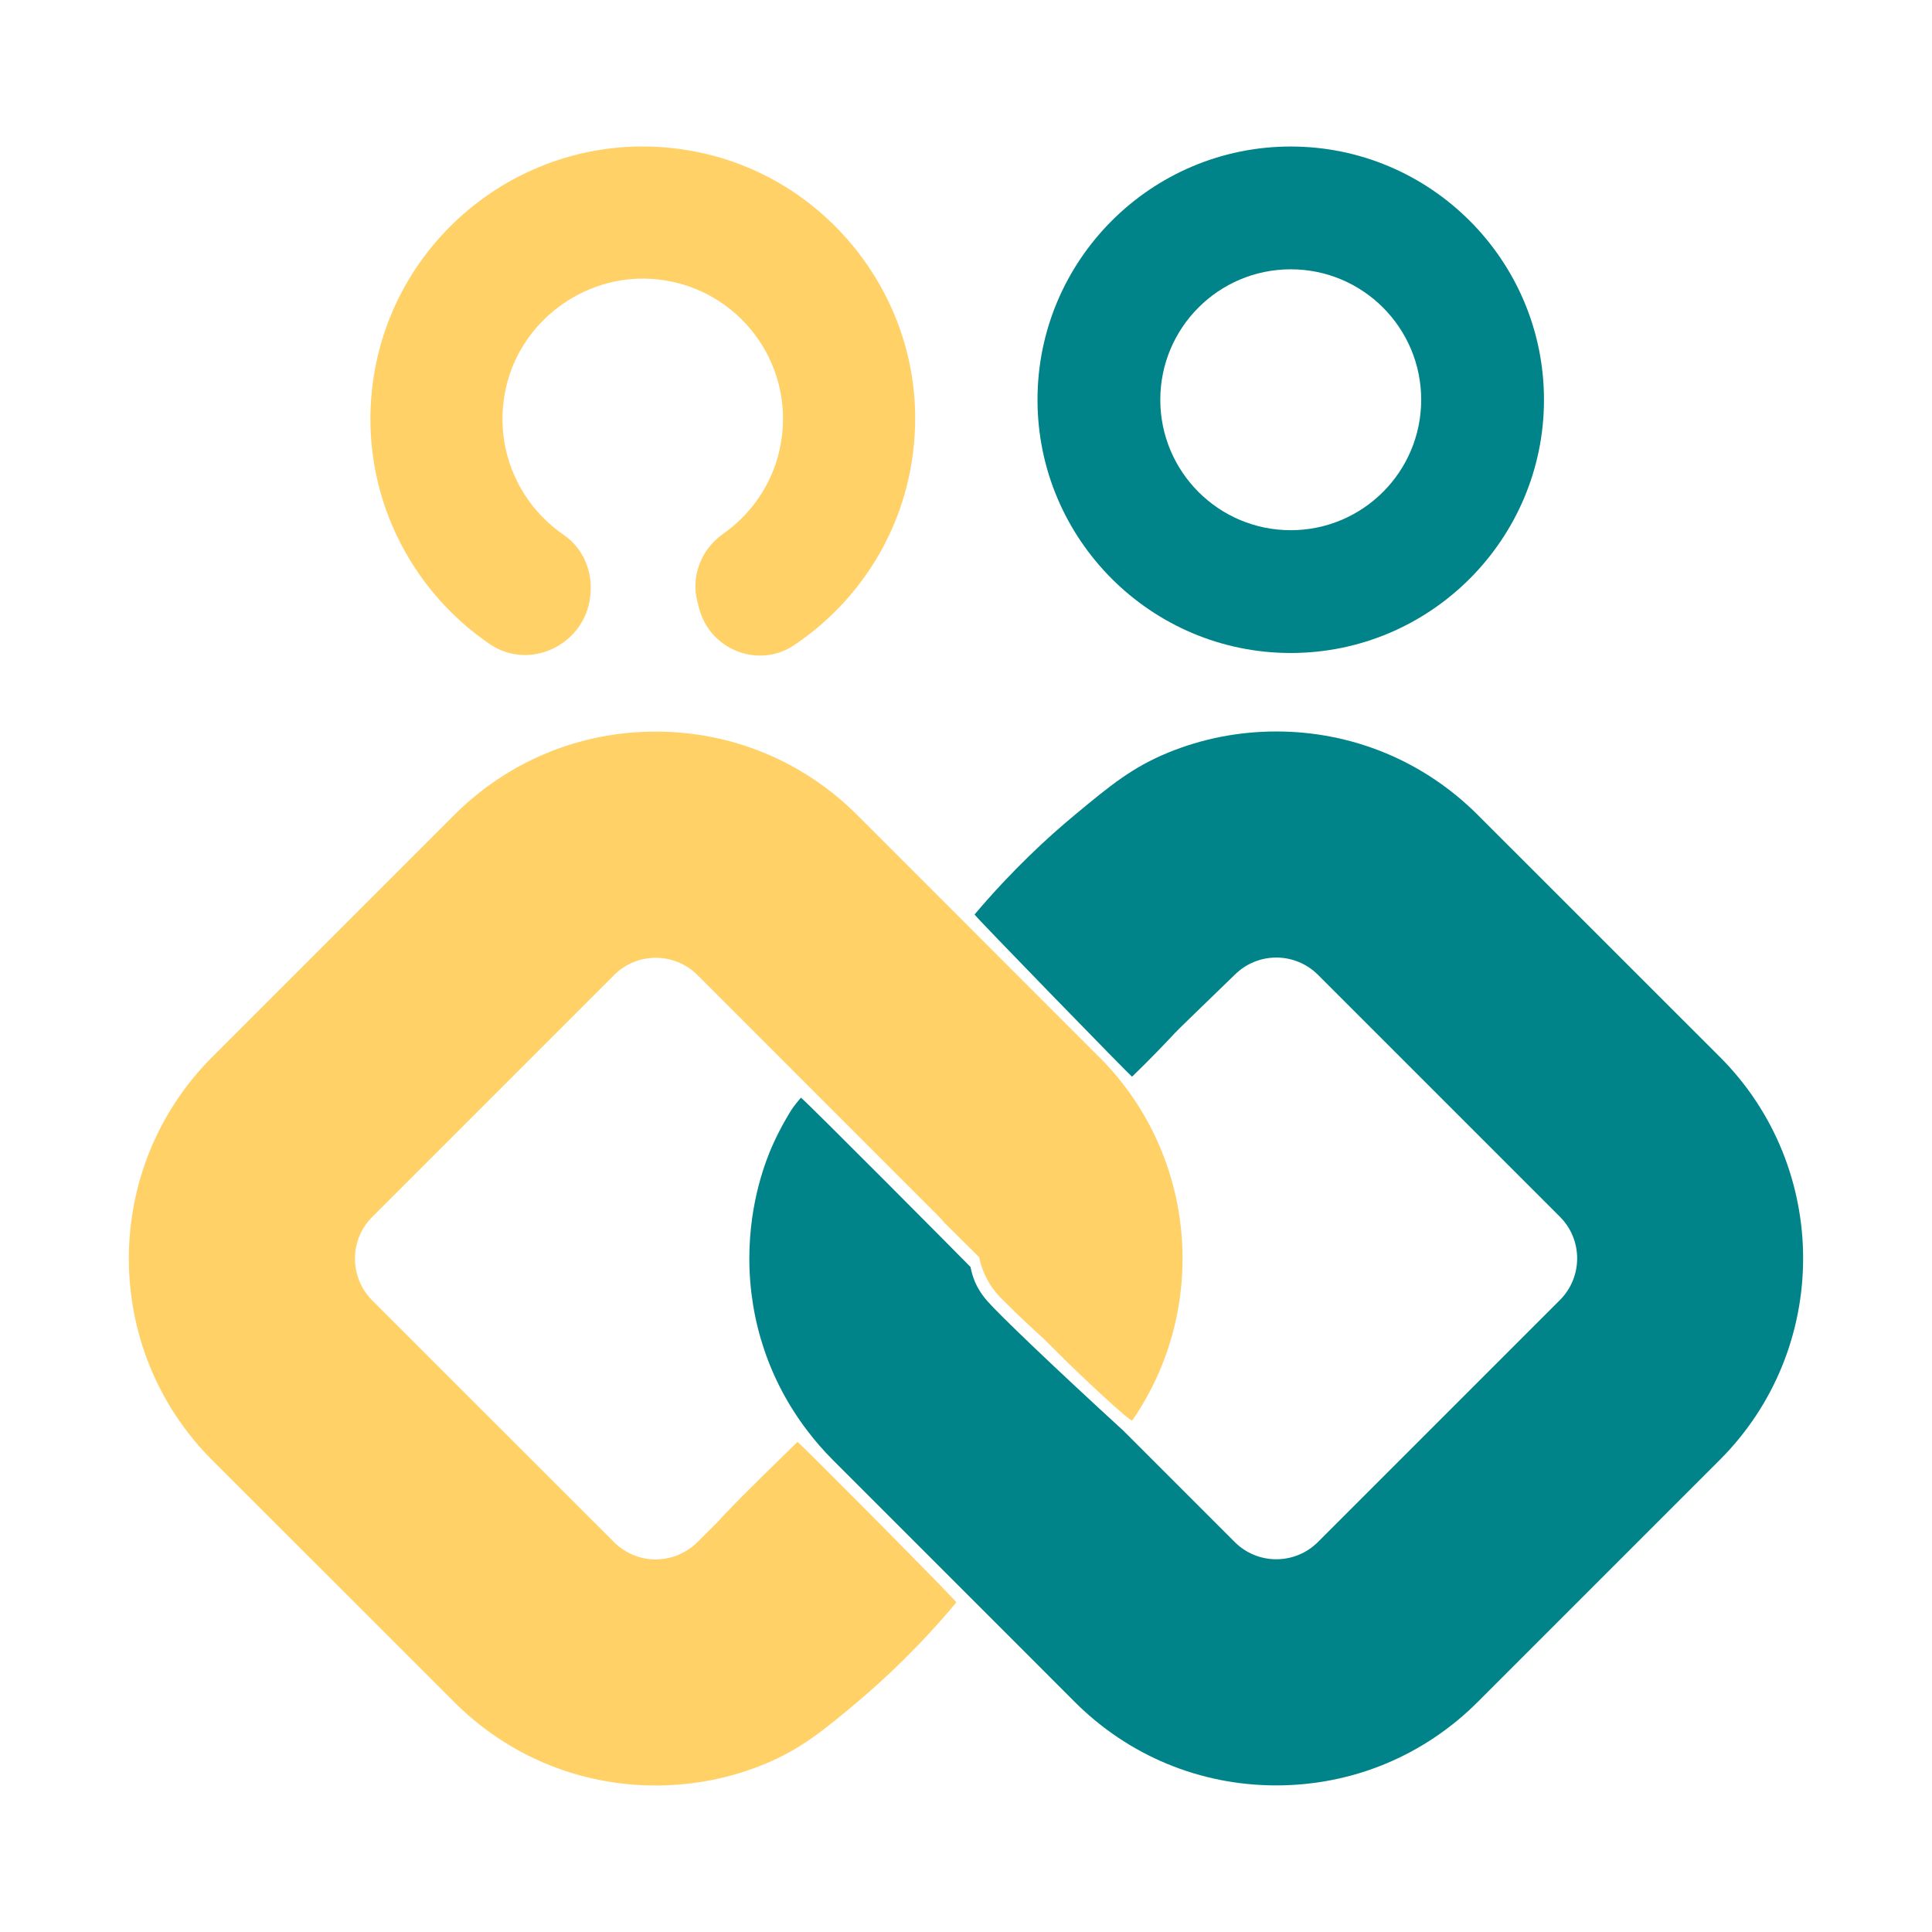
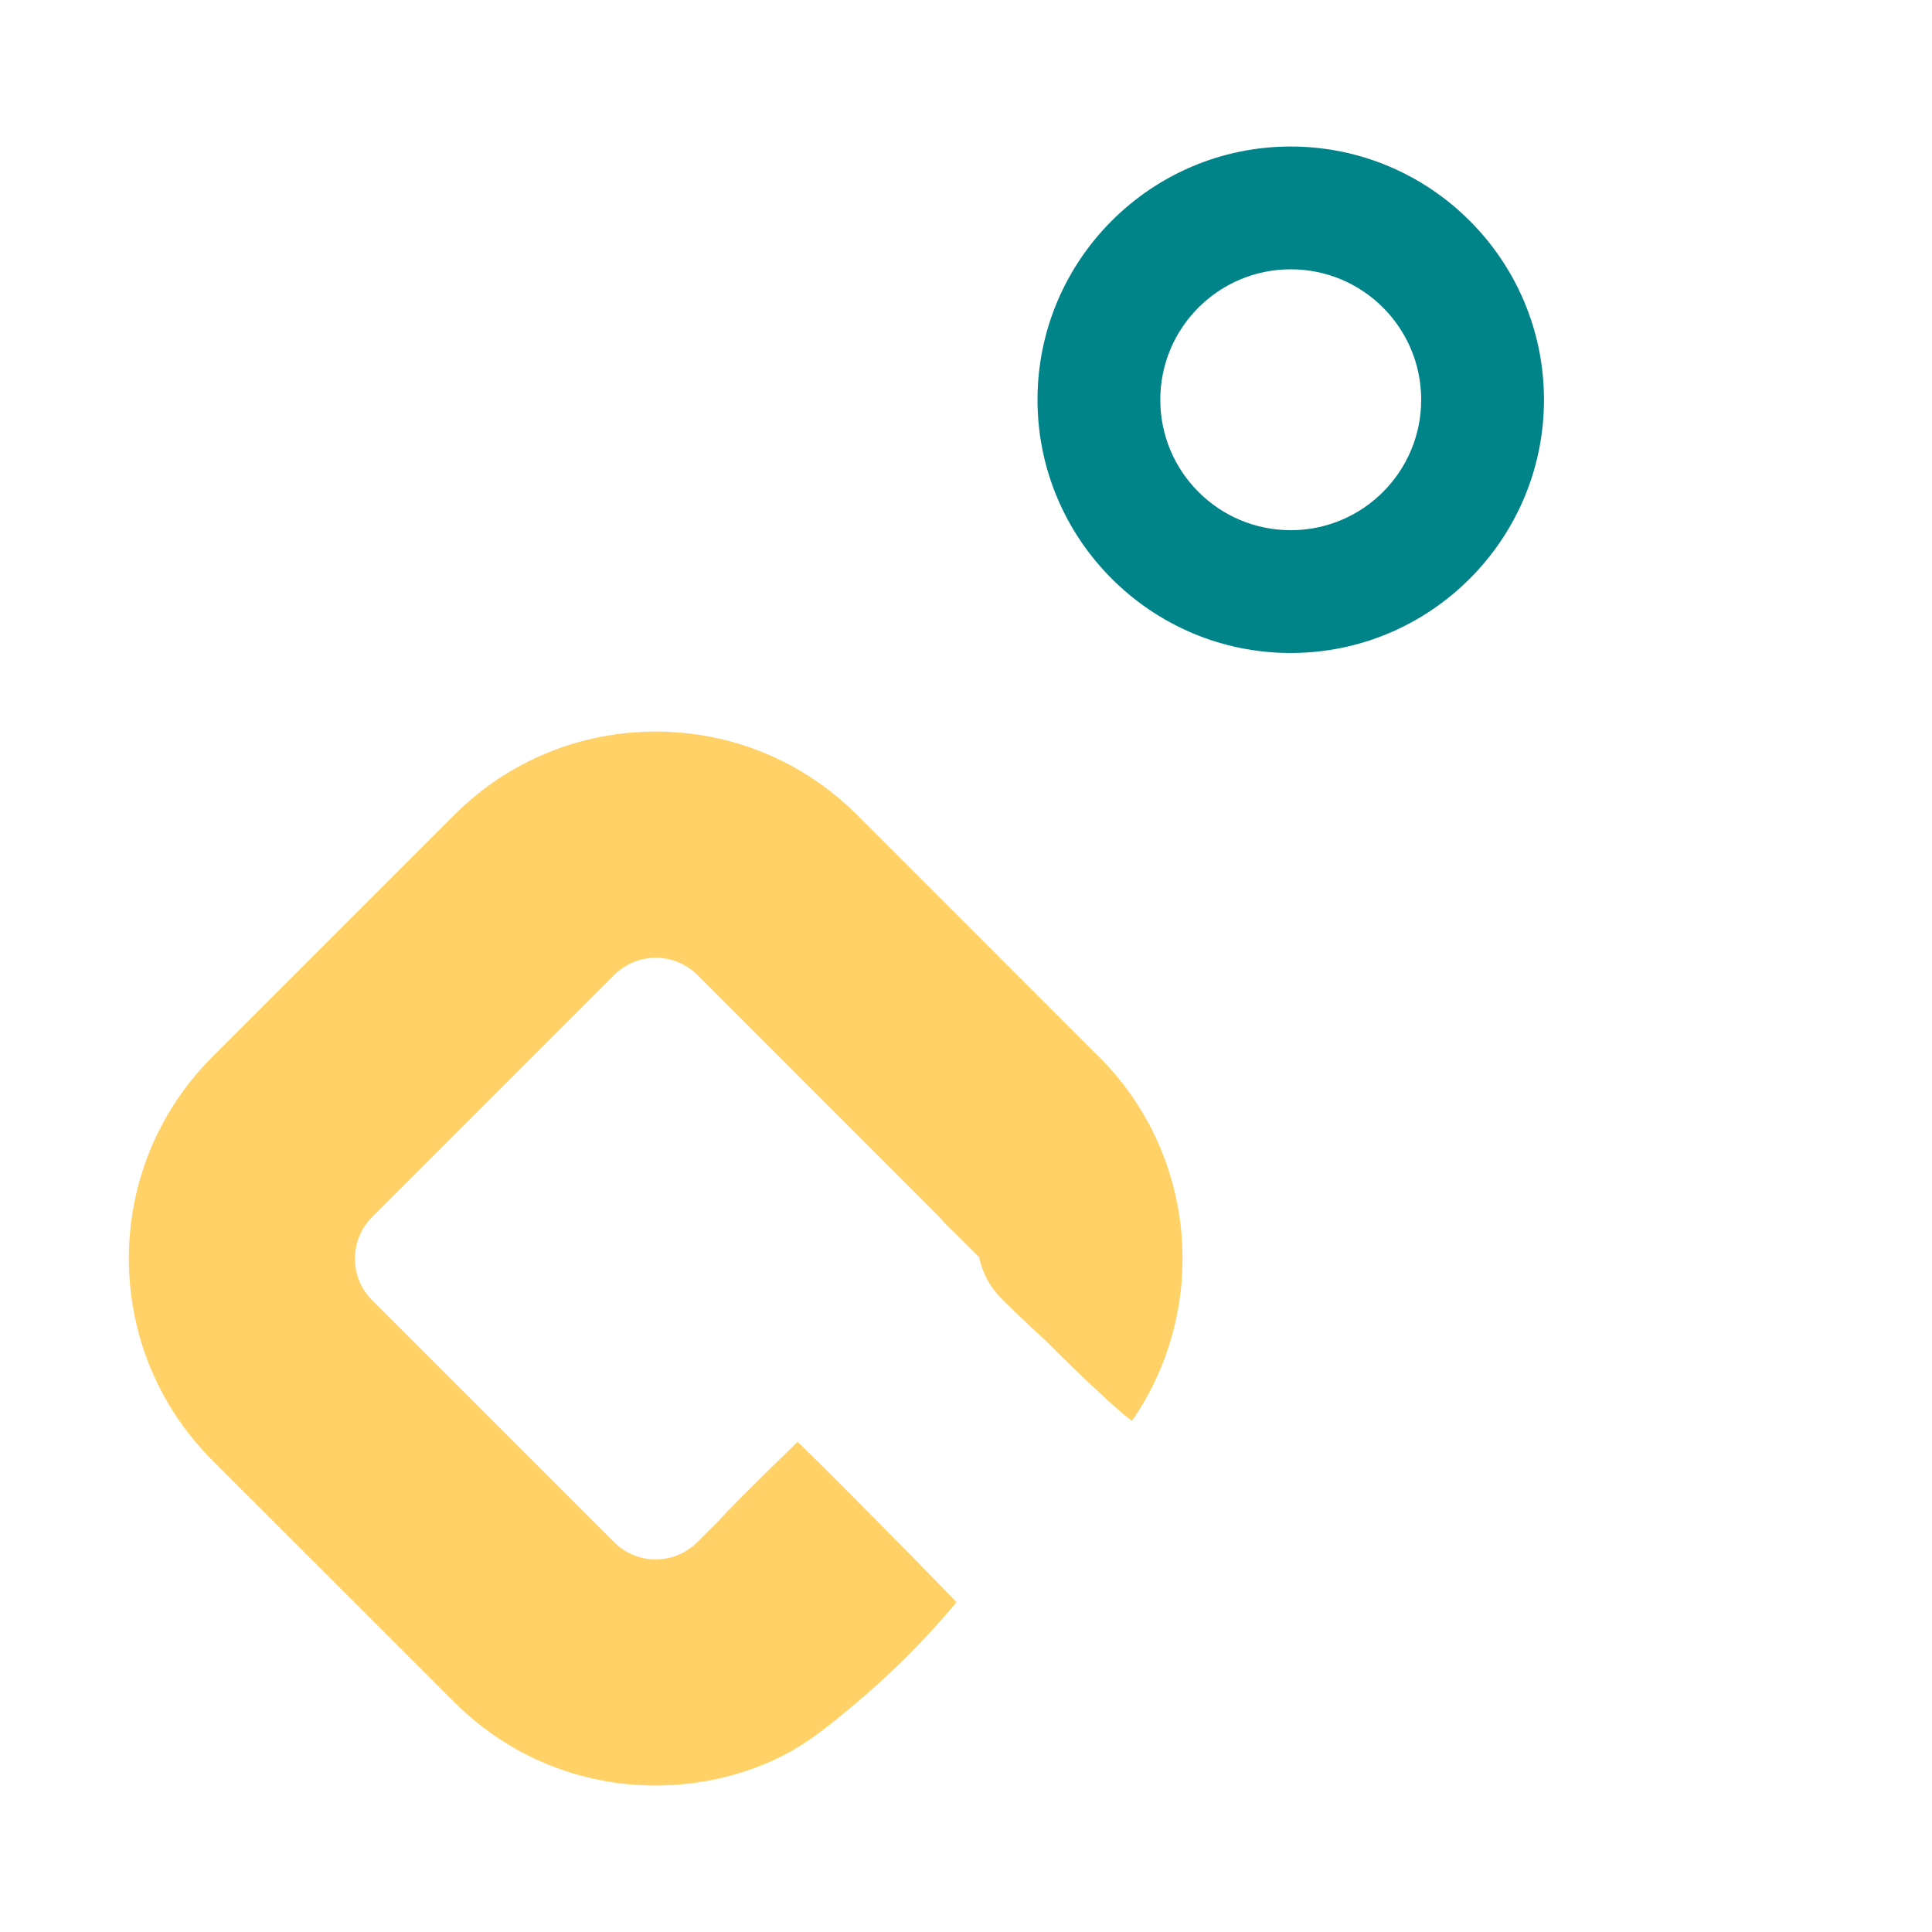
<svg xmlns="http://www.w3.org/2000/svg" id="a" data-name="Layer 1" viewBox="0 0 512 512">
  <defs>
    <style>
      .b {
        fill: #008489;
      }

      .c {
        fill: #ffd166;
      }
    </style>
  </defs>
  <path class="b" d="M342.06,71.37c19.09,0,34.57,15.48,34.57,34.57s-15.48,34.57-34.57,34.57-34.57-15.48-34.57-34.57,15.48-34.57,34.57-34.57h0ZM342.06,38.83c-37.01,0-67.11,30.11-67.11,67.11s30.11,67.11,67.11,67.11,67.11-30.11,67.11-67.11-30.11-67.11-67.11-67.11h0Z" />
-   <path class="c" d="M149.39,141.74c-12.01-8.21-18.77-23.21-15.34-38.83,3.88-17.68,20.56-30.16,38.63-29,21.31,1.37,36.93,20.21,34.6,41.2-1.22,11.04-7.17,20.42-15.61,26.34-5.8,4.06-8.64,11.16-6.85,18.01.15.59.31,1.19.46,1.78,2.87,10.98,15.73,16.05,25.16,9.74,19.27-12.9,32.23-34.92,32.09-60.6-.18-33.21-23.73-62.47-56.14-69.76-42.64-9.58-83.1,20.18-87.79,62.44-3.04,27.44,9.8,53.05,31.16,67.61,10.6,7.23,25.12.26,26.64-12.48.01-.12.03-.25.04-.37.74-6.25-1.86-12.53-7.06-16.08Z" />
-   <path class="b" d="M455.77,280.09l-64.13-64.11c-14.27-14.27-33.23-22.13-53.41-22.13-9.98,0-19.67,1.92-28.63,5.59-9.5,3.89-15.31,8.67-24.78,16.53-7.15,5.94-16.58,14.59-26.55,26.38-.17.2,41.62,43.11,41.73,42.99,4.9-4.74,8.73-8.75,11.33-11.55.84-.9,5.85-5.75,15.87-15.45.65-.63,2.05-1.97,4.26-3.03,2.13-1.03,4.45-1.55,6.77-1.55,3.99,0,8,1.53,11.05,4.58l64.11,64.11c6.1,6.1,6.1,15.98,0,22.08l-64.11,64.11c-3.05,3.05-7.06,4.58-11.05,4.58s-7.98-1.53-11.03-4.58l-29.45-29.45s-.02-.02-.02-.02c-19.07-17.46-32.8-30.67-35.98-34.26-2.12-2.39-3.08-4.51-3.46-5.42-.66-1.6-.99-3.2-1.09-3.73-.02-.08-44.74-45.1-44.95-44.86,0,0-1.06,1.22-2.03,2.53-.85,1.15-3.45,5.48-5.54,10.2-1.5,3.41-6.1,14.57-6.1,29.85,0,16.73,5.4,32.62,15.39,45.69,2.04,2.7,4.29,5.28,6.73,7.72l47.94,47.94,16.17,16.19c14.27,14.27,33.23,22.13,53.41,22.13s39.14-7.86,53.41-22.13l64.13-64.13c29.45-29.45,29.45-77.37,0-106.82Z" />
  <path class="c" d="M291.29,280.13l-64.11-64.13c-14.27-14.27-33.25-22.12-53.41-22.12s-39.14,7.85-53.41,22.12l-64.13,64.13c-29.45,29.45-29.45,77.37,0,106.82l38.76,38.73,25.38,25.38c14.27,14.27,33.23,22.12,53.41,22.12,1.03,0,2.03-.02,3.04-.07,9.12-.36,17.96-2.32,26.18-5.77,9.21-3.86,15.15-8.68,24.19-16.28,7.08-5.95,16.41-14.61,26.25-26.41.22-.26-41.9-42.71-42.1-42.52-13.99,13.59-19.15,18.91-21,21.04-.1.12-1.92,1.91-5.53,5.52-.77.77-1.6,1.44-2.49,2.01-.31.22-.62.38-.93.55-.17.12-.36.22-.53.29-.29.17-.57.29-.86.41-.24.12-.48.22-.74.31-.1.05-.22.07-.31.12,0,0-.1.02-.24.07-.07.02-.14.05-.24.07-.24.1-.5.17-.74.22-.1.02-.22.05-.33.07-.17.05-.36.07-.55.12-.43.12-.86.19-1.29.22-.24.02-.48.05-.72.07-.36.02-.69.05-1.05.05h-.05c-2.08,0-4.19-.43-6.13-1.29-1.77-.74-3.42-1.84-4.86-3.28l-35.81-35.79-28.32-28.32c-6.08-6.1-6.08-15.99,0-22.07l64.13-64.13c3.04-3.04,7.04-4.57,11.04-4.57s7.97,1.53,11.04,4.57l64.11,64.13c.47.47.9.97,1.3,1.49,3.08,3.05,6.15,6.1,9.23,9.14.23,1.14.66,2.8,1.52,4.67,1.58,3.45,3.69,5.61,4.82,6.73,4.89,4.9,9.21,8.8,11.08,10.53.54.51,1.64,1.62,3.85,3.83,5.7,5.69,18.92,18.1,19.31,17.53,20.33-29.4,17.41-70.14-8.74-96.31Z" />
</svg>